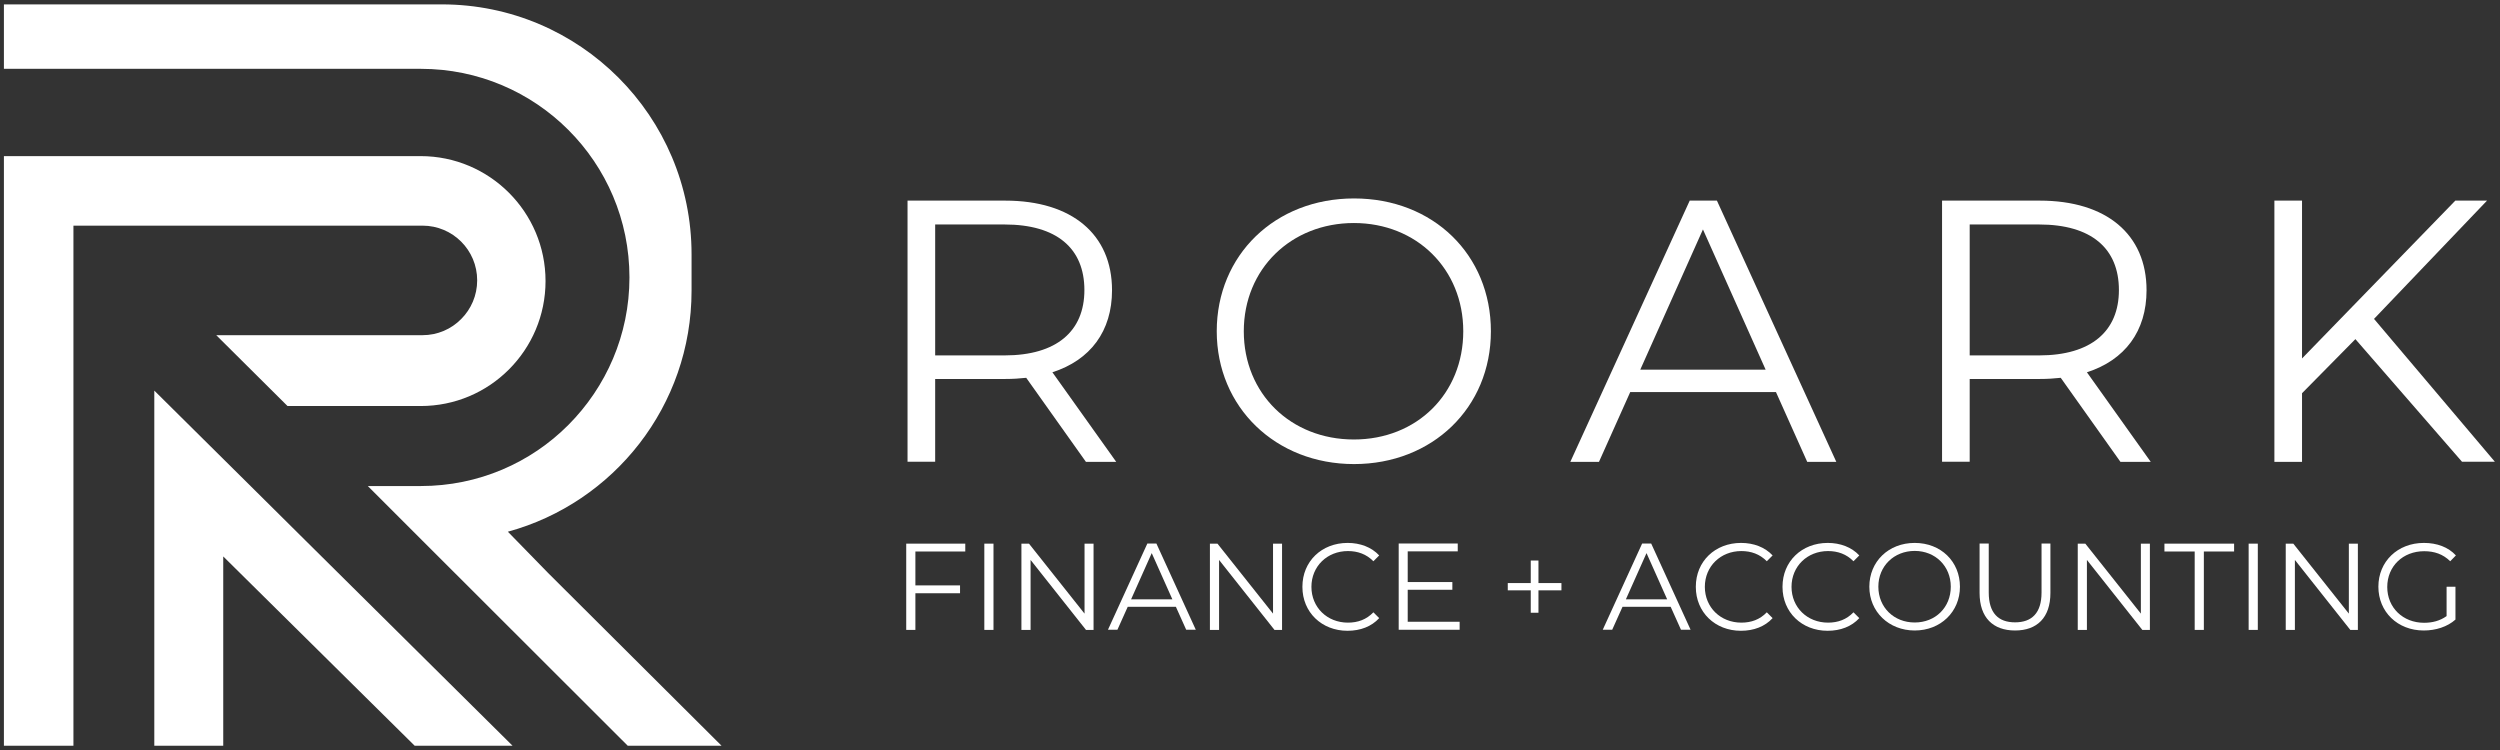
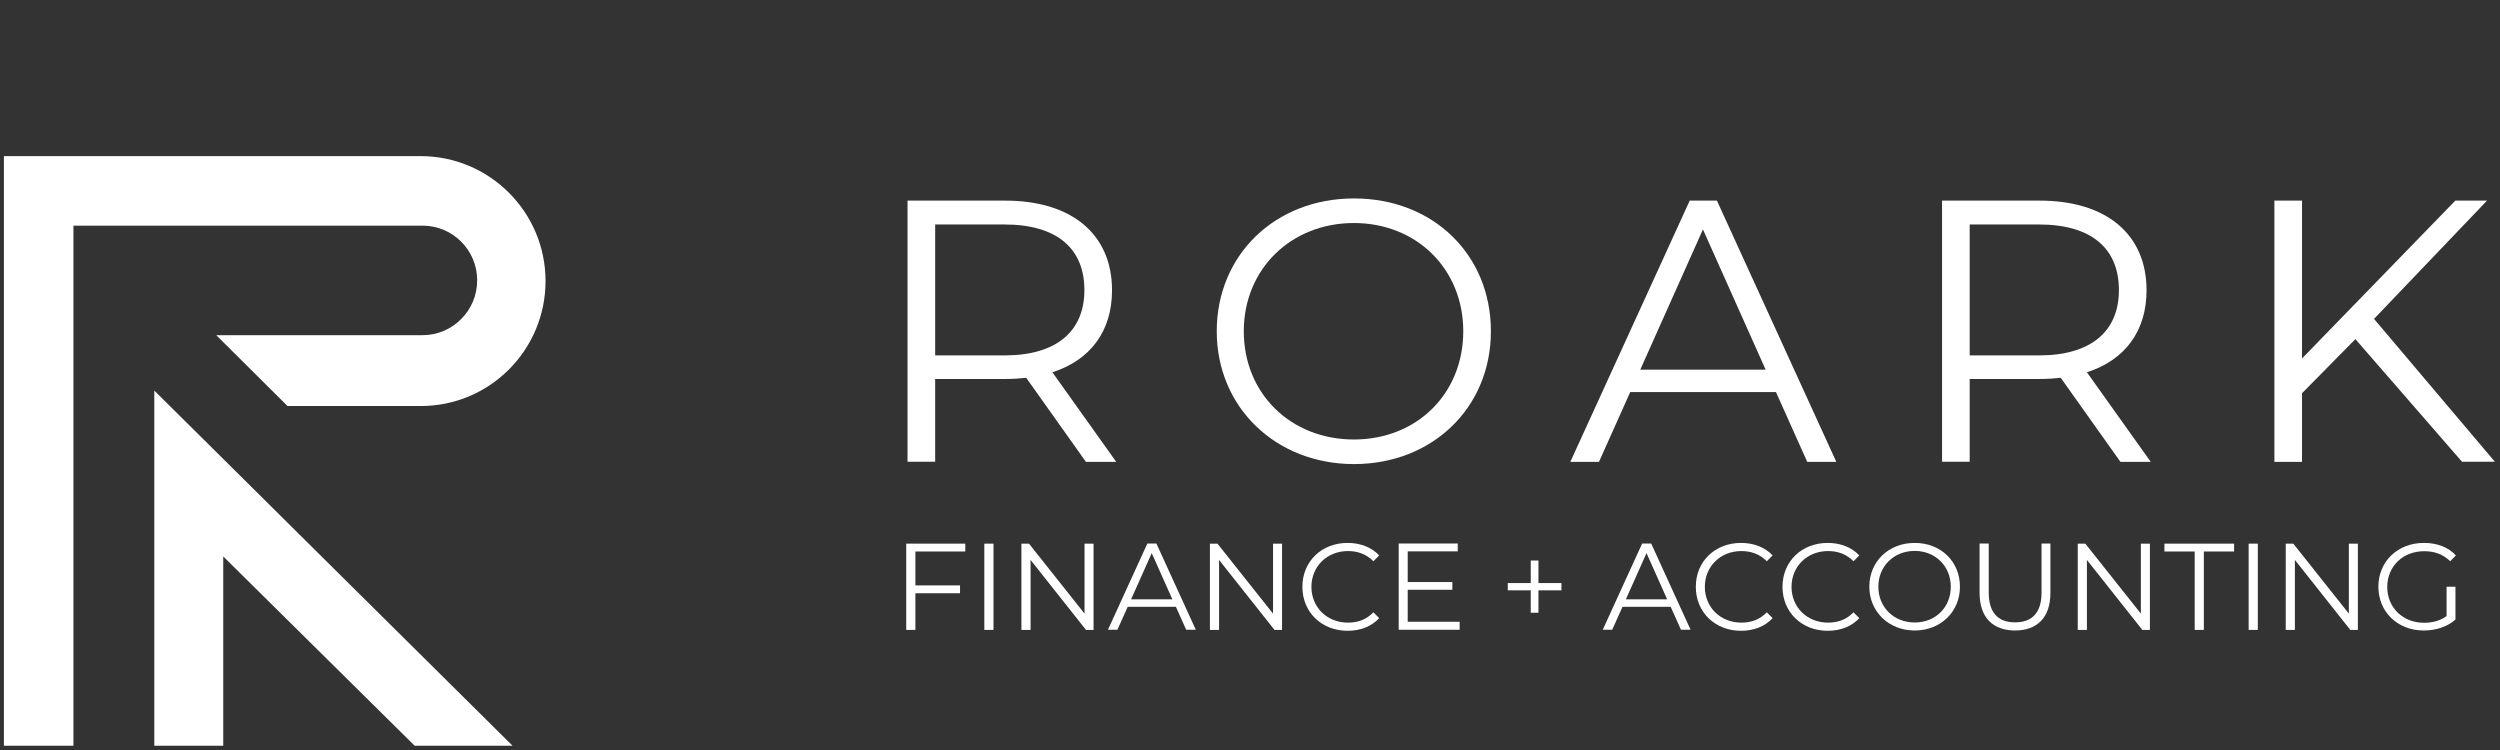
<svg xmlns="http://www.w3.org/2000/svg" width="5760" zoomAndPan="magnify" viewBox="0 0 4320 1296" height="1728" preserveAspectRatio="xMidYMid meet" version="1.0">
  <rect x="0" y="0" width="4320" height="1296" fill="#333333" stroke="none" />
  <defs>
    <clipPath id="296c8ccba0">
      <path d="M 266 674 L 886 674 L 886 1288.578 L 266 1288.578 Z M 266 674 " clip-rule="nonzero" />
    </clipPath>
    <clipPath id="c954d89973">
      <path d="M 885.633 1288.578 L 716.496 1288.578 L 385.758 961.539 L 385.758 1288.578 L 266.629 1288.578 L 266.629 674.973 L 433.004 839.875 L 528.004 934.141 Z M 885.633 1288.578 " clip-rule="nonzero" />
    </clipPath>
    <clipPath id="f787fc84de">
      <path d="M 6 269 L 943 269 L 943 1288.578 L 6 1288.578 Z M 6 269 " clip-rule="nonzero" />
    </clipPath>
    <clipPath id="ee7ab2163a">
      <path d="M 942.684 485.688 C 942.684 545.266 918.559 599.309 879.352 638.523 C 840.145 677.738 786.363 701.621 726.801 701.621 L 496.84 701.621 L 373.691 579.199 L 730.066 579.199 C 756.203 579.199 779.828 568.641 796.918 551.297 C 814.008 534.203 824.562 510.574 824.562 484.434 C 824.562 432.148 782.34 389.914 730.066 389.914 L 126.895 389.914 L 126.895 1288.578 L 6.762 1288.578 L 6.762 269.758 L 726.801 269.758 C 845.926 269.758 942.684 366.539 942.684 485.688 Z M 942.684 485.688 " clip-rule="nonzero" />
    </clipPath>
    <clipPath id="73c07d995b">
      <path d="M 6 7.578 L 1247 7.578 L 1247 1288.578 L 6 1288.578 Z M 6 7.578 " clip-rule="nonzero" />
    </clipPath>
  </defs>
  <path fill="#ffffff" d="M 1581.793 952.992 L 1581.793 1011.562 L 1658.949 1011.562 L 1658.949 1025.137 L 1581.793 1025.137 L 1581.793 1088.484 L 1565.961 1088.484 L 1565.961 939.418 L 1667.996 939.418 L 1667.996 952.992 L 1581.543 952.992 Z M 1581.793 952.992 " fill-opacity="1" fill-rule="nonzero" />
  <path fill="#ffffff" d="M 1700.922 939.418 L 1716.754 939.418 L 1716.754 1088.484 L 1700.922 1088.484 Z M 1700.922 939.418 " fill-opacity="1" fill-rule="nonzero" />
  <path fill="#ffffff" d="M 1889.664 939.418 L 1889.664 1088.484 L 1876.594 1088.484 L 1780.84 967.574 L 1780.84 1088.484 L 1765.008 1088.484 L 1765.008 939.418 L 1778.078 939.418 L 1874.082 1060.328 L 1874.082 939.418 Z M 1889.664 939.418 " fill-opacity="1" fill-rule="nonzero" />
  <path fill="#ffffff" d="M 2031.66 1048.516 L 1948.723 1048.516 L 1930.879 1088.23 L 1914.543 1088.23 L 1982.652 939.168 L 1998.234 939.168 L 2066.344 1088.23 L 2049.754 1088.23 L 2031.91 1048.516 Z M 2025.879 1035.695 L 1990.191 955.758 L 1954.504 1035.695 L 2026.133 1035.695 Z M 2025.879 1035.695 " fill-opacity="1" fill-rule="nonzero" />
  <path fill="#ffffff" d="M 2215.375 939.418 L 2215.375 1088.484 L 2202.309 1088.484 L 2106.555 967.574 L 2106.555 1088.484 L 2090.723 1088.484 L 2090.723 939.418 L 2103.789 939.418 L 2199.793 1060.328 L 2199.793 939.418 Z M 2215.375 939.418 " fill-opacity="1" fill-rule="nonzero" />
  <path fill="#ffffff" d="M 2250.562 1013.824 C 2250.562 970.086 2283.734 938.16 2328.723 938.16 C 2350.336 938.16 2369.938 945.453 2383.258 959.781 L 2373.207 969.836 C 2361.141 957.516 2346.062 952.238 2329.227 952.238 C 2293.285 952.238 2266.145 978.633 2266.145 1014.078 C 2266.145 1049.52 2293.285 1075.914 2329.227 1075.914 C 2346.316 1075.914 2361.141 1070.637 2373.207 1058.066 L 2383.258 1068.121 C 2369.938 1082.703 2350.586 1089.992 2328.473 1089.992 C 2283.734 1089.992 2250.562 1057.816 2250.562 1014.328 Z M 2250.562 1013.824 " fill-opacity="1" fill-rule="nonzero" />
  <path fill="#ffffff" d="M 2522.238 1074.656 L 2522.238 1088.23 L 2416.938 1088.23 L 2416.938 939.168 L 2518.973 939.168 L 2518.973 952.742 L 2432.52 952.742 L 2432.52 1005.781 L 2509.672 1005.781 L 2509.672 1019.105 L 2432.52 1019.105 L 2432.52 1074.406 L 2522.238 1074.406 Z M 2522.238 1074.656 " fill-opacity="1" fill-rule="nonzero" />
  <path fill="#ffffff" d="M 2698.164 1020.109 L 2658.457 1020.109 L 2658.457 1058.82 L 2645.137 1058.82 L 2645.137 1020.109 L 2605.426 1020.109 L 2605.426 1007.539 L 2645.137 1007.539 L 2645.137 968.578 L 2658.457 968.578 L 2658.457 1007.539 L 2698.164 1007.539 Z M 2698.164 1020.109 " fill-opacity="1" fill-rule="nonzero" />
  <path fill="#ffffff" d="M 2886.656 1048.516 L 2803.719 1048.516 L 2785.875 1088.23 L 2769.539 1088.23 L 2837.648 939.168 L 2853.23 939.168 L 2921.34 1088.23 L 2904.75 1088.23 L 2886.906 1048.516 Z M 2880.875 1035.695 L 2845.188 955.758 L 2809.5 1035.695 Z M 2880.875 1035.695 " fill-opacity="1" fill-rule="nonzero" />
  <path fill="#ffffff" d="M 2930.387 1013.824 C 2930.387 970.086 2963.559 938.16 3008.547 938.16 C 3030.16 938.16 3049.762 945.453 3063.082 959.781 L 3053.031 969.836 C 3040.969 957.516 3025.887 952.238 3009.051 952.238 C 2973.109 952.238 2945.969 978.633 2945.969 1014.078 C 2945.969 1049.52 2973.109 1075.914 3009.051 1075.914 C 3026.141 1075.914 3040.969 1070.637 3053.031 1058.066 L 3063.082 1068.121 C 3049.762 1082.703 3030.41 1089.992 3008.297 1089.992 C 2963.559 1089.992 2930.387 1057.816 2930.387 1014.328 Z M 2930.387 1013.824 " fill-opacity="1" fill-rule="nonzero" />
  <path fill="#ffffff" d="M 3080.172 1013.824 C 3080.172 970.086 3113.348 938.16 3158.336 938.16 C 3179.949 938.16 3199.551 945.453 3212.871 959.781 L 3202.816 969.836 C 3190.754 957.516 3175.676 952.238 3158.836 952.238 C 3122.898 952.238 3095.754 978.633 3095.754 1014.078 C 3095.754 1049.52 3122.898 1075.914 3158.836 1075.914 C 3175.926 1075.914 3190.754 1070.637 3202.816 1058.066 L 3212.871 1068.121 C 3199.551 1082.703 3180.199 1089.992 3158.082 1089.992 C 3113.348 1089.992 3080.172 1057.816 3080.172 1014.328 Z M 3080.172 1013.824 " fill-opacity="1" fill-rule="nonzero" />
  <path fill="#ffffff" d="M 3230.211 1013.824 C 3230.211 970.336 3263.387 938.16 3308.625 938.16 C 3353.863 938.16 3386.785 970.336 3386.785 1013.824 C 3386.785 1057.312 3353.359 1089.488 3308.625 1089.488 C 3263.891 1089.488 3230.211 1057.062 3230.211 1013.824 Z M 3370.953 1013.824 C 3370.953 978.383 3344.312 951.988 3308.625 951.988 C 3272.938 951.988 3245.793 978.129 3245.793 1013.824 C 3245.793 1049.52 3272.688 1075.664 3308.625 1075.664 C 3344.562 1075.664 3370.953 1049.52 3370.953 1013.824 Z M 3370.953 1013.824 " fill-opacity="1" fill-rule="nonzero" />
  <path fill="#ffffff" d="M 3420.715 1024.633 L 3420.715 939.168 L 3436.547 939.168 L 3436.547 1023.879 C 3436.547 1059.324 3453.133 1075.41 3482.035 1075.41 C 3510.938 1075.41 3527.777 1059.324 3527.777 1023.879 L 3527.777 939.168 L 3543.109 939.168 L 3543.109 1024.633 C 3543.109 1067.367 3519.984 1089.488 3482.035 1089.488 C 3444.086 1089.488 3420.715 1067.367 3420.715 1024.633 Z M 3420.715 1024.633 " fill-opacity="1" fill-rule="nonzero" />
  <path fill="#ffffff" d="M 3715.012 939.418 L 3715.012 1088.484 L 3701.941 1088.484 L 3606.188 967.574 L 3606.188 1088.484 L 3590.355 1088.484 L 3590.355 939.418 L 3603.426 939.418 L 3699.43 1060.328 L 3699.43 939.418 Z M 3715.012 939.418 " fill-opacity="1" fill-rule="nonzero" />
  <path fill="#ffffff" d="M 3792.418 952.992 L 3740.145 952.992 L 3740.145 939.418 L 3860.527 939.418 L 3860.527 952.992 L 3808.25 952.992 L 3808.25 1088.484 L 3792.418 1088.484 Z M 3792.418 952.992 " fill-opacity="1" fill-rule="nonzero" />
  <path fill="#ffffff" d="M 3885.66 939.418 L 3901.492 939.418 L 3901.492 1088.484 L 3885.66 1088.484 Z M 3885.66 939.418 " fill-opacity="1" fill-rule="nonzero" />
  <path fill="#ffffff" d="M 4074.402 939.418 L 4074.402 1088.484 L 4061.332 1088.484 L 3965.578 967.574 L 3965.578 1088.484 L 3949.746 1088.484 L 3949.746 939.418 L 3962.816 939.418 L 4058.82 1060.328 L 4058.82 939.418 Z M 4074.402 939.418 " fill-opacity="1" fill-rule="nonzero" />
  <path fill="#ffffff" d="M 4227.957 1013.824 L 4243.039 1013.824 L 4243.039 1070.637 C 4228.965 1083.203 4208.859 1089.488 4188.25 1089.488 C 4143.012 1089.488 4109.84 1057.312 4109.84 1013.824 C 4109.84 970.336 4143.012 938.16 4188.5 938.16 C 4211.121 938.16 4230.723 945.453 4243.793 959.781 L 4233.992 969.836 C 4221.426 957.516 4206.598 952.488 4189.004 952.488 C 4152.059 952.488 4125.168 978.633 4125.168 1014.328 C 4125.168 1050.023 4152.312 1076.164 4188.754 1076.164 C 4203.078 1076.164 4216.148 1072.898 4227.707 1064.602 L 4227.707 1014.328 Z M 4227.957 1013.824 " fill-opacity="1" fill-rule="nonzero" />
  <path fill="#ffffff" d="M 1876.344 797.895 L 1773.301 652.852 C 1761.742 654.109 1750.18 654.863 1737.113 654.863 L 1615.973 654.863 L 1615.973 797.895 L 1568.223 797.895 L 1568.223 346.68 L 1737.113 346.68 C 1851.965 346.68 1921.582 404.746 1921.582 501.527 C 1921.582 572.414 1884.133 622.184 1818.539 643.301 L 1928.871 798.148 L 1876.594 798.148 Z M 1873.832 501.273 C 1873.832 429.129 1826.078 387.906 1735.855 387.906 L 1615.977 387.906 L 1615.977 614.141 L 1735.855 614.141 C 1826.078 614.141 1873.832 572.16 1873.832 501.273 Z M 1873.832 501.273 " fill-opacity="1" fill-rule="nonzero" />
  <path fill="#ffffff" d="M 2102.531 572.414 C 2102.531 440.945 2203.062 342.91 2339.781 342.91 C 2476.5 342.91 2576.273 440.191 2576.273 572.414 C 2576.273 704.637 2474.992 801.918 2339.781 801.918 C 2204.57 801.918 2102.531 703.883 2102.531 572.414 Z M 2528.523 572.414 C 2528.523 464.824 2447.848 385.391 2339.527 385.391 C 2231.211 385.391 2149.277 464.574 2149.277 572.414 C 2149.277 680.254 2230.457 759.434 2339.527 759.434 C 2448.602 759.434 2528.523 680 2528.523 572.414 Z M 2528.523 572.414 " fill-opacity="1" fill-rule="nonzero" />
  <path fill="#ffffff" d="M 3068.363 677.488 L 2817.039 677.488 L 2763.004 798.148 L 2713.496 798.148 L 2919.832 346.68 L 2966.828 346.68 L 3173.164 798.148 L 3122.898 798.148 L 3068.863 677.488 Z M 3051.02 638.777 L 2942.699 396.453 L 2834.383 638.777 Z M 3051.02 638.777 " fill-opacity="1" fill-rule="nonzero" />
  <path fill="#ffffff" d="M 3663.992 797.895 L 3560.953 652.852 C 3549.391 654.109 3537.828 654.863 3524.762 654.863 L 3403.625 654.863 L 3403.625 797.895 L 3355.871 797.895 L 3355.871 346.68 L 3524.762 346.68 C 3639.613 346.68 3709.23 404.746 3709.23 501.527 C 3709.23 572.414 3671.785 622.184 3606.188 643.301 L 3716.52 798.148 L 3664.246 798.148 Z M 3661.48 501.273 C 3661.48 429.129 3613.73 387.906 3523.504 387.906 L 3403.625 387.906 L 3403.625 614.141 L 3523.504 614.141 C 3613.73 614.141 3661.48 572.16 3661.48 501.273 Z M 3661.48 501.273 " fill-opacity="1" fill-rule="nonzero" />
  <path fill="#ffffff" d="M 4070.129 585.988 L 3977.895 679.5 L 3977.895 798.148 L 3930.145 798.148 L 3930.145 346.68 L 3977.895 346.68 L 3977.895 619.422 L 4242.785 346.68 L 4297.574 346.68 L 4102.297 551.047 L 4311.145 797.895 L 4254.348 797.895 L 4069.879 585.734 Z M 4070.129 585.988 " fill-opacity="1" fill-rule="nonzero" />
  <g clip-path="url(#296c8ccba0)">
    <g clip-path="url(#c954d89973)">
      <path fill="#ffffff" d="M 266.629 674.973 L 266.629 1288.578 L 885.633 1288.578 L 885.633 674.973 Z M 266.629 674.973 " fill-opacity="1" fill-rule="nonzero" />
    </g>
  </g>
  <g clip-path="url(#f787fc84de)">
    <g clip-path="url(#ee7ab2163a)">
      <path fill="#ffffff" d="M 6.762 269.758 L 6.762 1288.578 L 942.684 1288.578 L 942.684 269.758 Z M 6.762 269.758 " fill-opacity="1" fill-rule="nonzero" />
    </g>
  </g>
  <g clip-path="url(#73c07d995b)">
-     <path fill="#ffffff" d="M 1246.785 1288.578 L 1084.68 1288.578 L 729.816 934.141 L 635.57 839.875 L 727.301 839.875 C 826.824 839.875 917.051 799.656 982.141 734.297 C 1047.234 668.941 1087.695 578.949 1087.695 479.406 C 1087.695 280.316 926.348 118.934 727.301 118.934 L 6.762 118.934 L 6.762 7.578 L 763.492 7.578 C 1001.746 7.578 1195.012 200.883 1195.012 439.438 L 1195.012 502.281 C 1195.012 701.367 1060.555 868.781 877.594 918.805 L 947.207 990.195 L 1246.781 1288.578 Z M 1246.785 1288.578 " fill-opacity="1" fill-rule="nonzero" />
-   </g>
+     </g>
</svg>